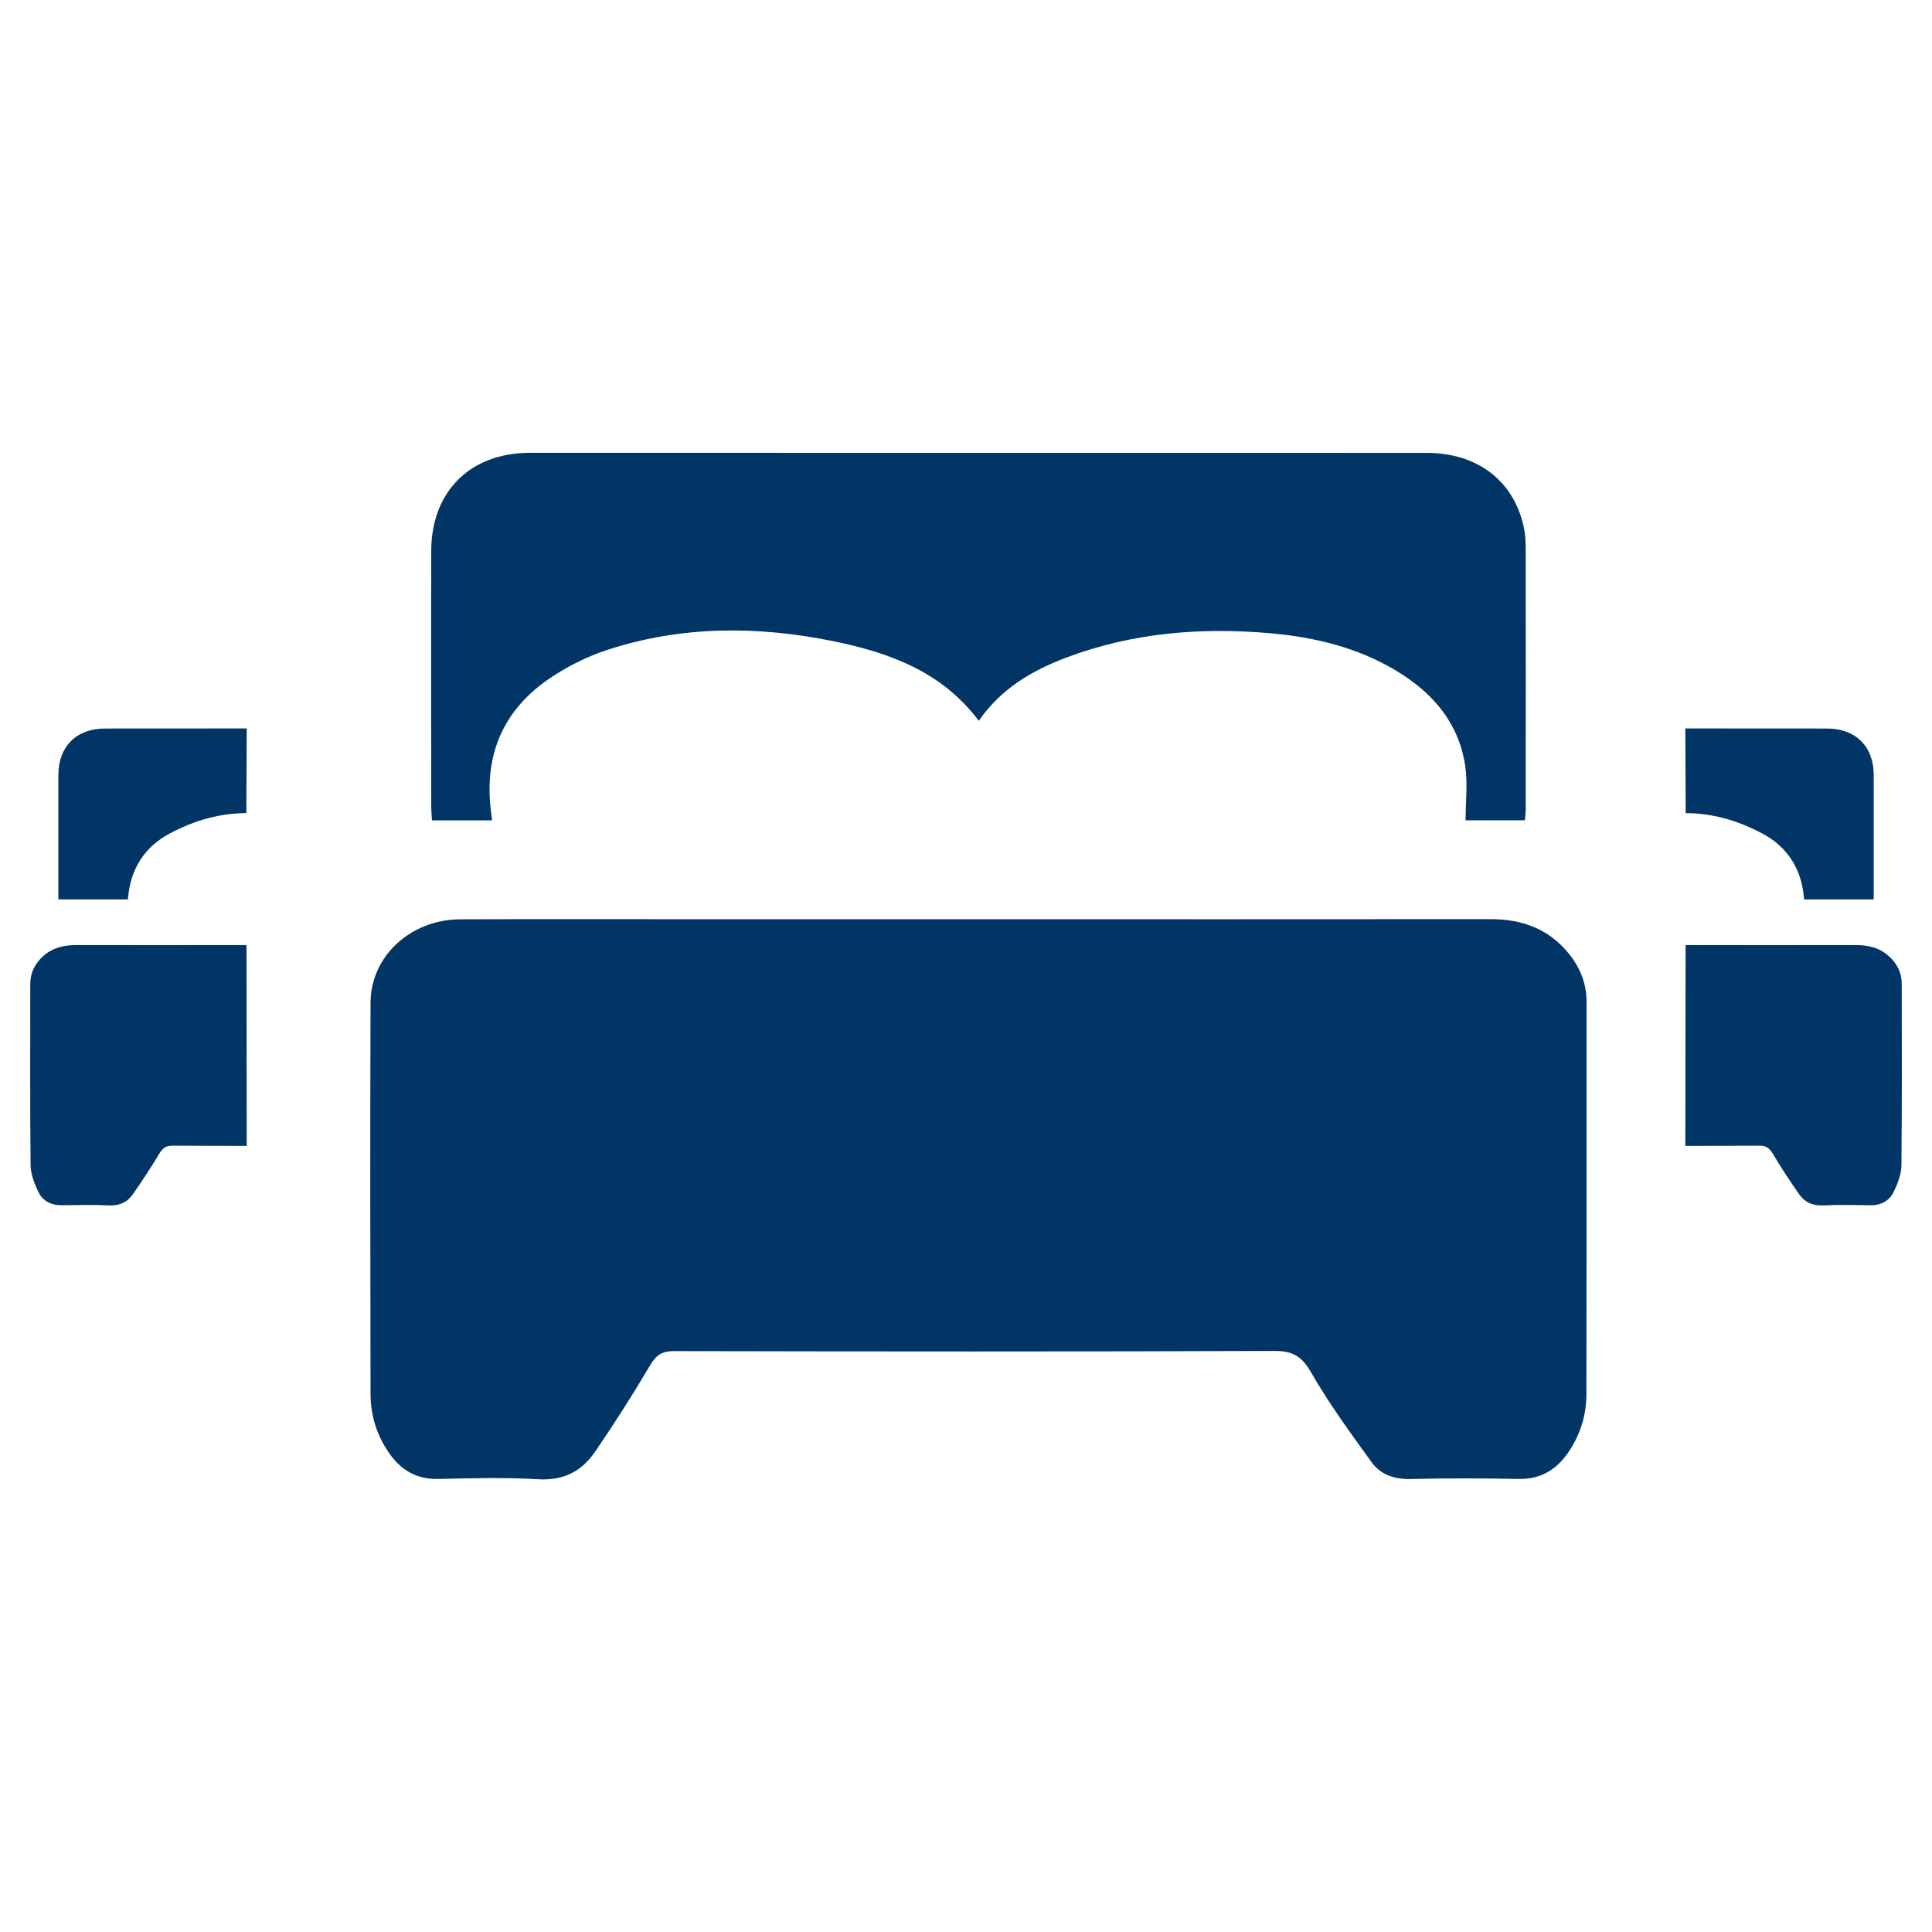
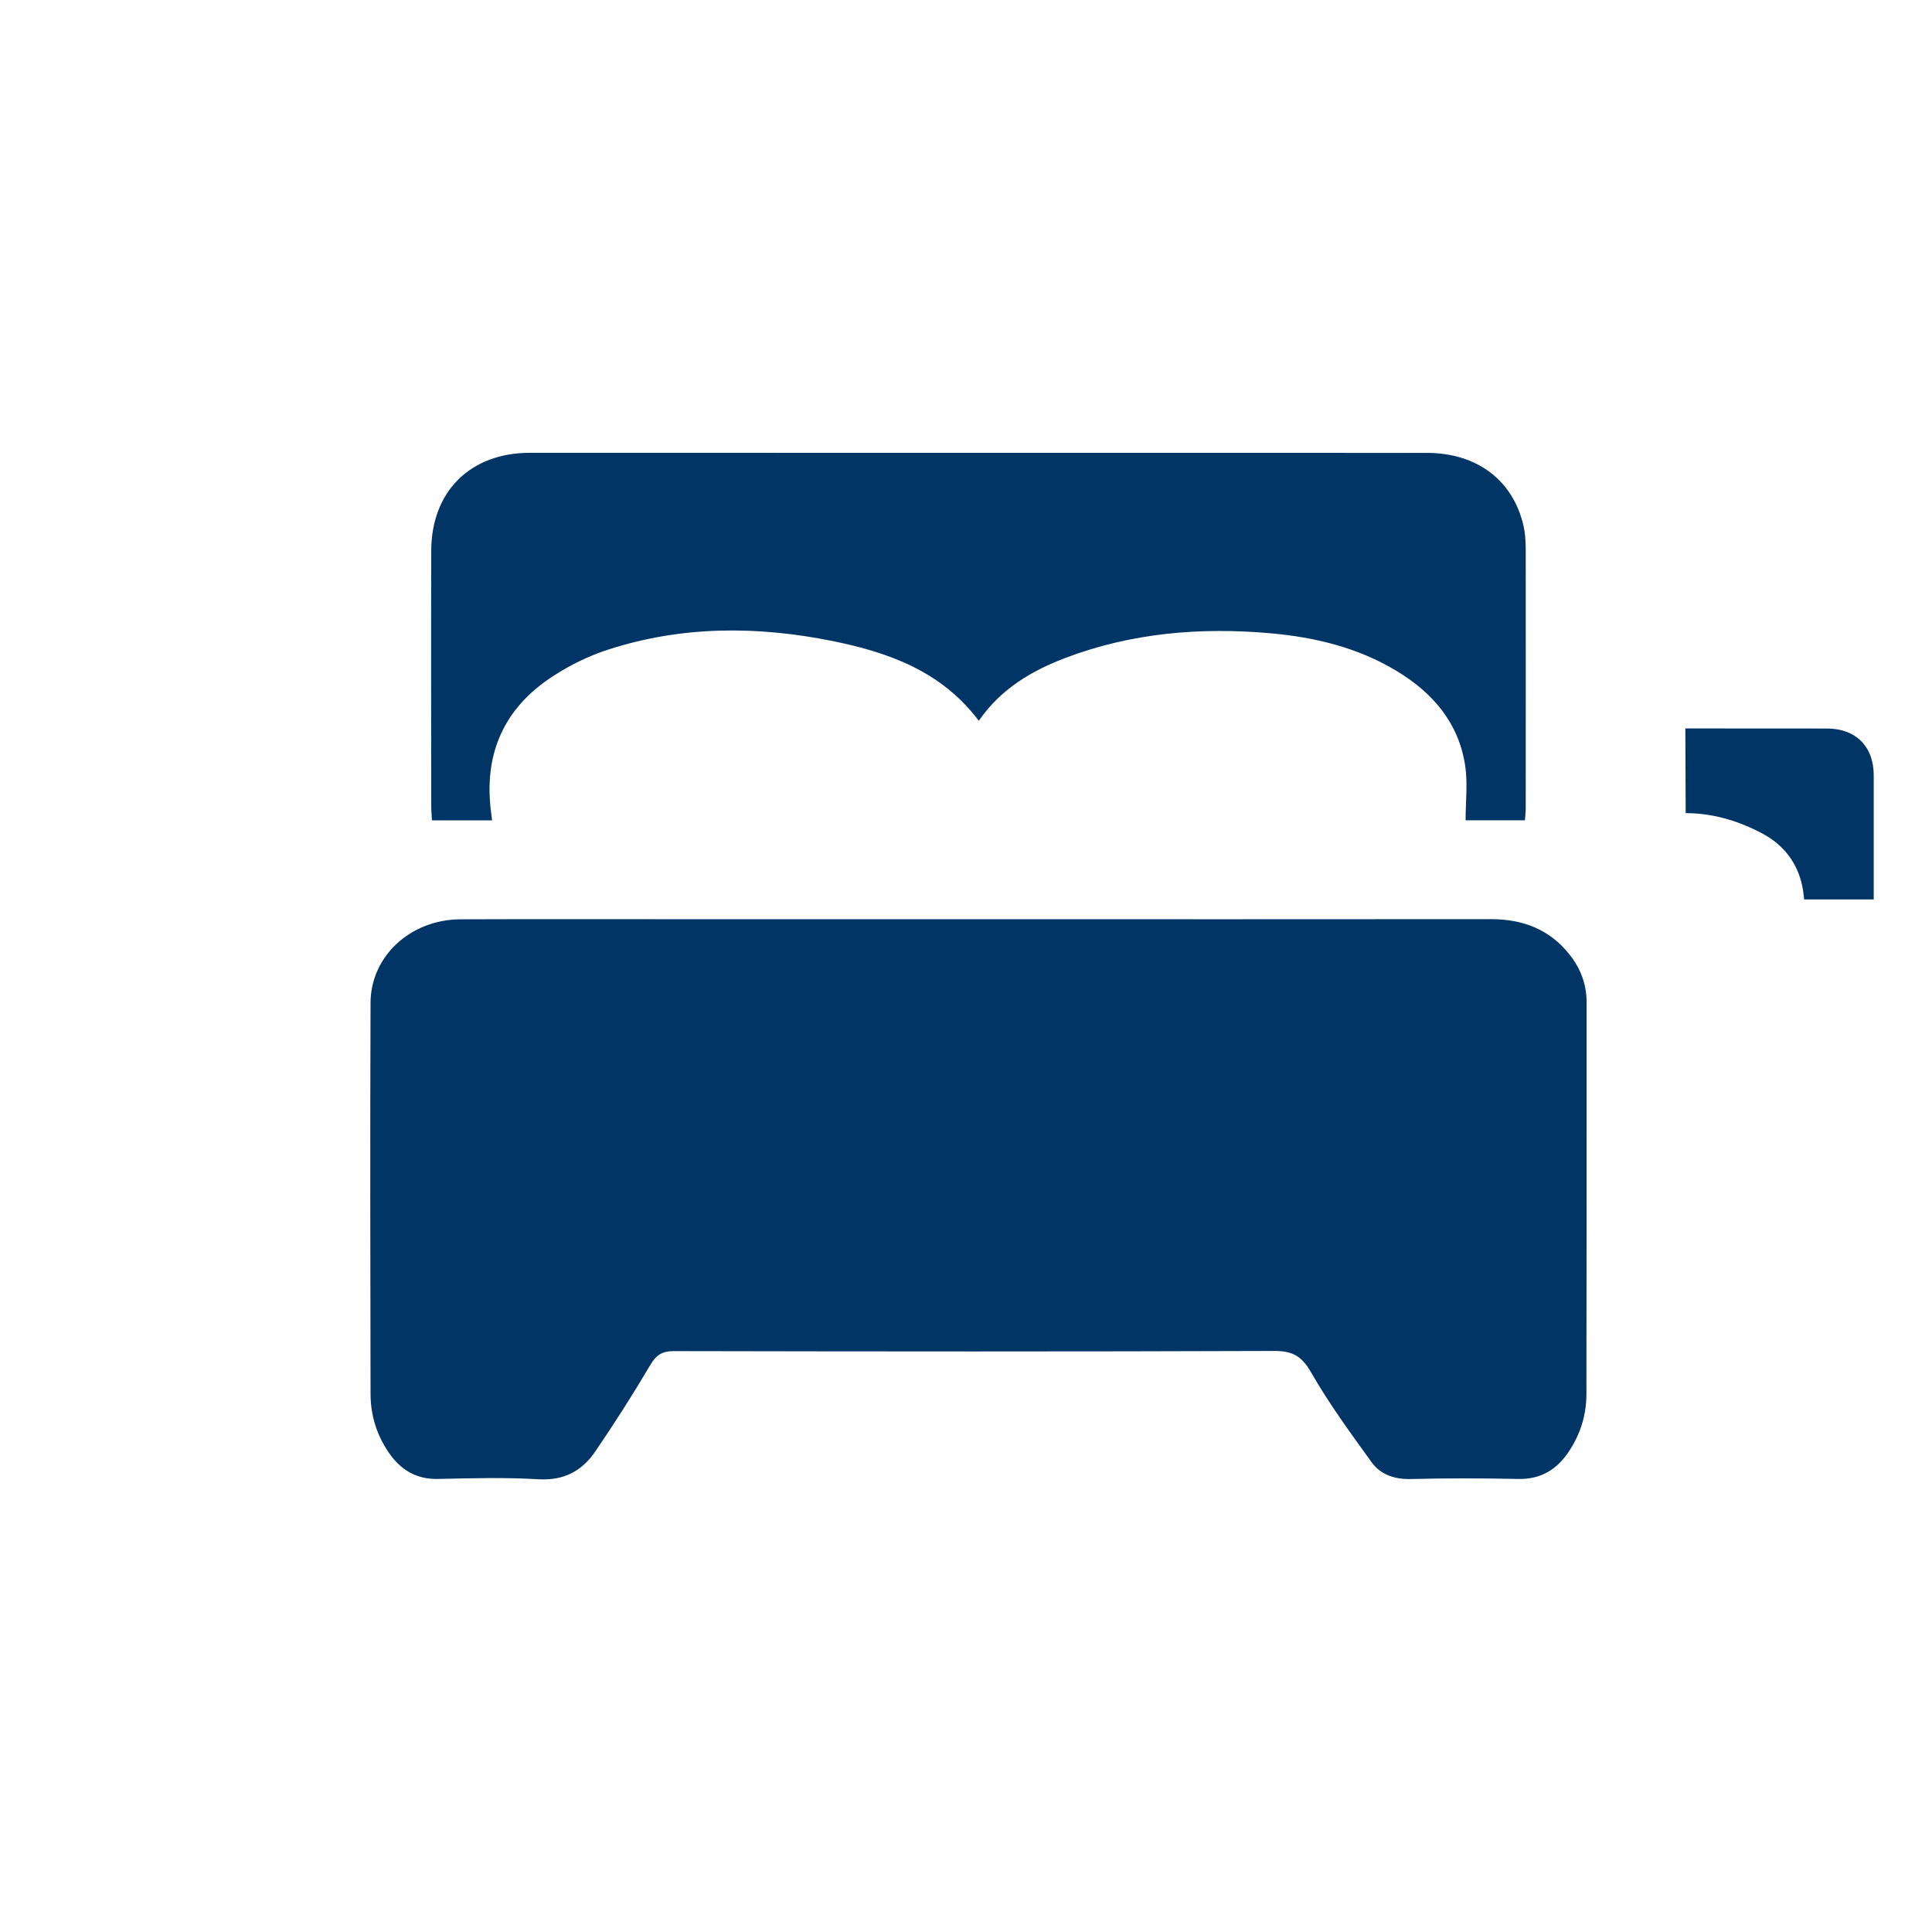
<svg xmlns="http://www.w3.org/2000/svg" width="24" height="24" viewBox="0 0 24 24" fill="none">
  <g clip-path="url(#clip0_6901_18876)">
    <path d="M12.158 11.419C14.279 11.419 16.4 11.42 18.521 11.418C18.915 11.418 19.248 11.543 19.496 11.856C19.633 12.028 19.709 12.225 19.709 12.446C19.709 14.07 19.71 15.694 19.707 17.318C19.707 17.572 19.635 17.809 19.495 18.022C19.347 18.249 19.148 18.378 18.862 18.372C18.416 18.363 17.969 18.362 17.523 18.373C17.323 18.377 17.152 18.32 17.04 18.166C16.776 17.801 16.509 17.436 16.286 17.047C16.171 16.846 16.056 16.781 15.829 16.782C13.343 16.791 10.856 16.789 8.37 16.784C8.221 16.784 8.15 16.835 8.076 16.96C7.86 17.326 7.631 17.685 7.391 18.036C7.227 18.275 7.002 18.394 6.69 18.376C6.276 18.351 5.858 18.363 5.442 18.372C5.17 18.378 4.976 18.258 4.829 18.044C4.678 17.824 4.603 17.577 4.603 17.313C4.6 15.694 4.597 14.075 4.603 12.457C4.605 11.878 5.1 11.423 5.718 11.42C6.728 11.416 7.738 11.419 8.748 11.419C9.884 11.419 11.021 11.419 12.158 11.419Z" fill="#003566" />
    <path d="M12.159 8.954C11.697 8.339 11.042 8.106 10.347 7.964C9.408 7.774 8.47 7.772 7.551 8.071C7.313 8.148 7.079 8.263 6.869 8.4C6.256 8.797 6.005 9.371 6.101 10.096C6.105 10.125 6.109 10.154 6.113 10.191C5.863 10.191 5.622 10.191 5.366 10.191C5.362 10.126 5.357 10.067 5.357 10.008C5.356 8.953 5.354 7.897 5.357 6.842C5.359 6.104 5.842 5.626 6.581 5.625C10.295 5.625 14.01 5.625 17.724 5.626C18.348 5.626 18.797 5.966 18.926 6.534C18.946 6.622 18.952 6.715 18.953 6.806C18.954 7.887 18.954 8.967 18.953 10.048C18.953 10.092 18.947 10.137 18.943 10.19C18.693 10.19 18.452 10.19 18.206 10.19C18.206 9.961 18.234 9.732 18.201 9.511C18.12 8.978 17.798 8.605 17.346 8.333C16.866 8.044 16.335 7.916 15.786 7.867C14.917 7.79 14.062 7.86 13.24 8.171C12.816 8.332 12.434 8.556 12.159 8.954Z" fill="#003566" />
-     <path d="M20.939 11.74C21.645 11.741 22.35 11.741 23.056 11.74C23.207 11.74 23.347 11.772 23.462 11.876C23.565 11.968 23.624 12.081 23.624 12.221C23.625 12.973 23.628 13.725 23.62 14.477C23.619 14.587 23.574 14.702 23.525 14.804C23.47 14.919 23.365 14.974 23.231 14.972C23.035 14.969 22.838 14.965 22.642 14.974C22.516 14.979 22.42 14.935 22.352 14.839C22.237 14.675 22.127 14.508 22.025 14.336C21.983 14.266 21.943 14.231 21.856 14.232C21.549 14.234 21.242 14.235 20.936 14.235L20.939 11.74Z" fill="#003566" />
    <path d="M20.936 9.049C21.522 9.049 22.109 9.049 22.696 9.05C23.052 9.05 23.275 9.273 23.276 9.626C23.276 10.097 23.276 10.568 23.276 11.038C23.276 11.08 23.276 11.121 23.276 11.173C22.978 11.173 22.7 11.173 22.412 11.173C22.405 11.119 22.401 11.067 22.39 11.016C22.33 10.716 22.154 10.493 21.892 10.354C21.576 10.186 21.258 10.101 20.94 10.101L20.936 9.049Z" fill="#003566" />
-     <path d="M3.062 11.74C2.356 11.741 1.65 11.741 0.945 11.74C0.793 11.74 0.654 11.772 0.538 11.876C0.436 11.968 0.376 12.081 0.376 12.221C0.376 12.973 0.372 13.725 0.38 14.477C0.382 14.587 0.427 14.702 0.475 14.804C0.53 14.919 0.636 14.974 0.769 14.972C0.966 14.969 1.163 14.965 1.359 14.974C1.484 14.979 1.581 14.935 1.648 14.839C1.763 14.675 1.873 14.508 1.976 14.336C2.018 14.266 2.058 14.231 2.145 14.232C2.451 14.234 2.758 14.235 3.065 14.235L3.062 11.74Z" fill="#003566" />
-     <path d="M3.065 9.049C2.478 9.049 1.891 9.049 1.305 9.05C0.949 9.05 0.726 9.273 0.725 9.626C0.724 10.097 0.725 10.568 0.725 11.038C0.725 11.08 0.725 11.121 0.725 11.173C1.023 11.173 1.3 11.173 1.588 11.173C1.595 11.119 1.6 11.067 1.61 11.016C1.671 10.716 1.846 10.493 2.109 10.354C2.424 10.186 2.742 10.101 3.06 10.101L3.065 9.049Z" fill="#003566" />
  </g>
  <defs>
    <clipPath id="clip0_6901_18876">
      <rect width="24" height="24" fill="white" />
    </clipPath>
  </defs>
</svg>